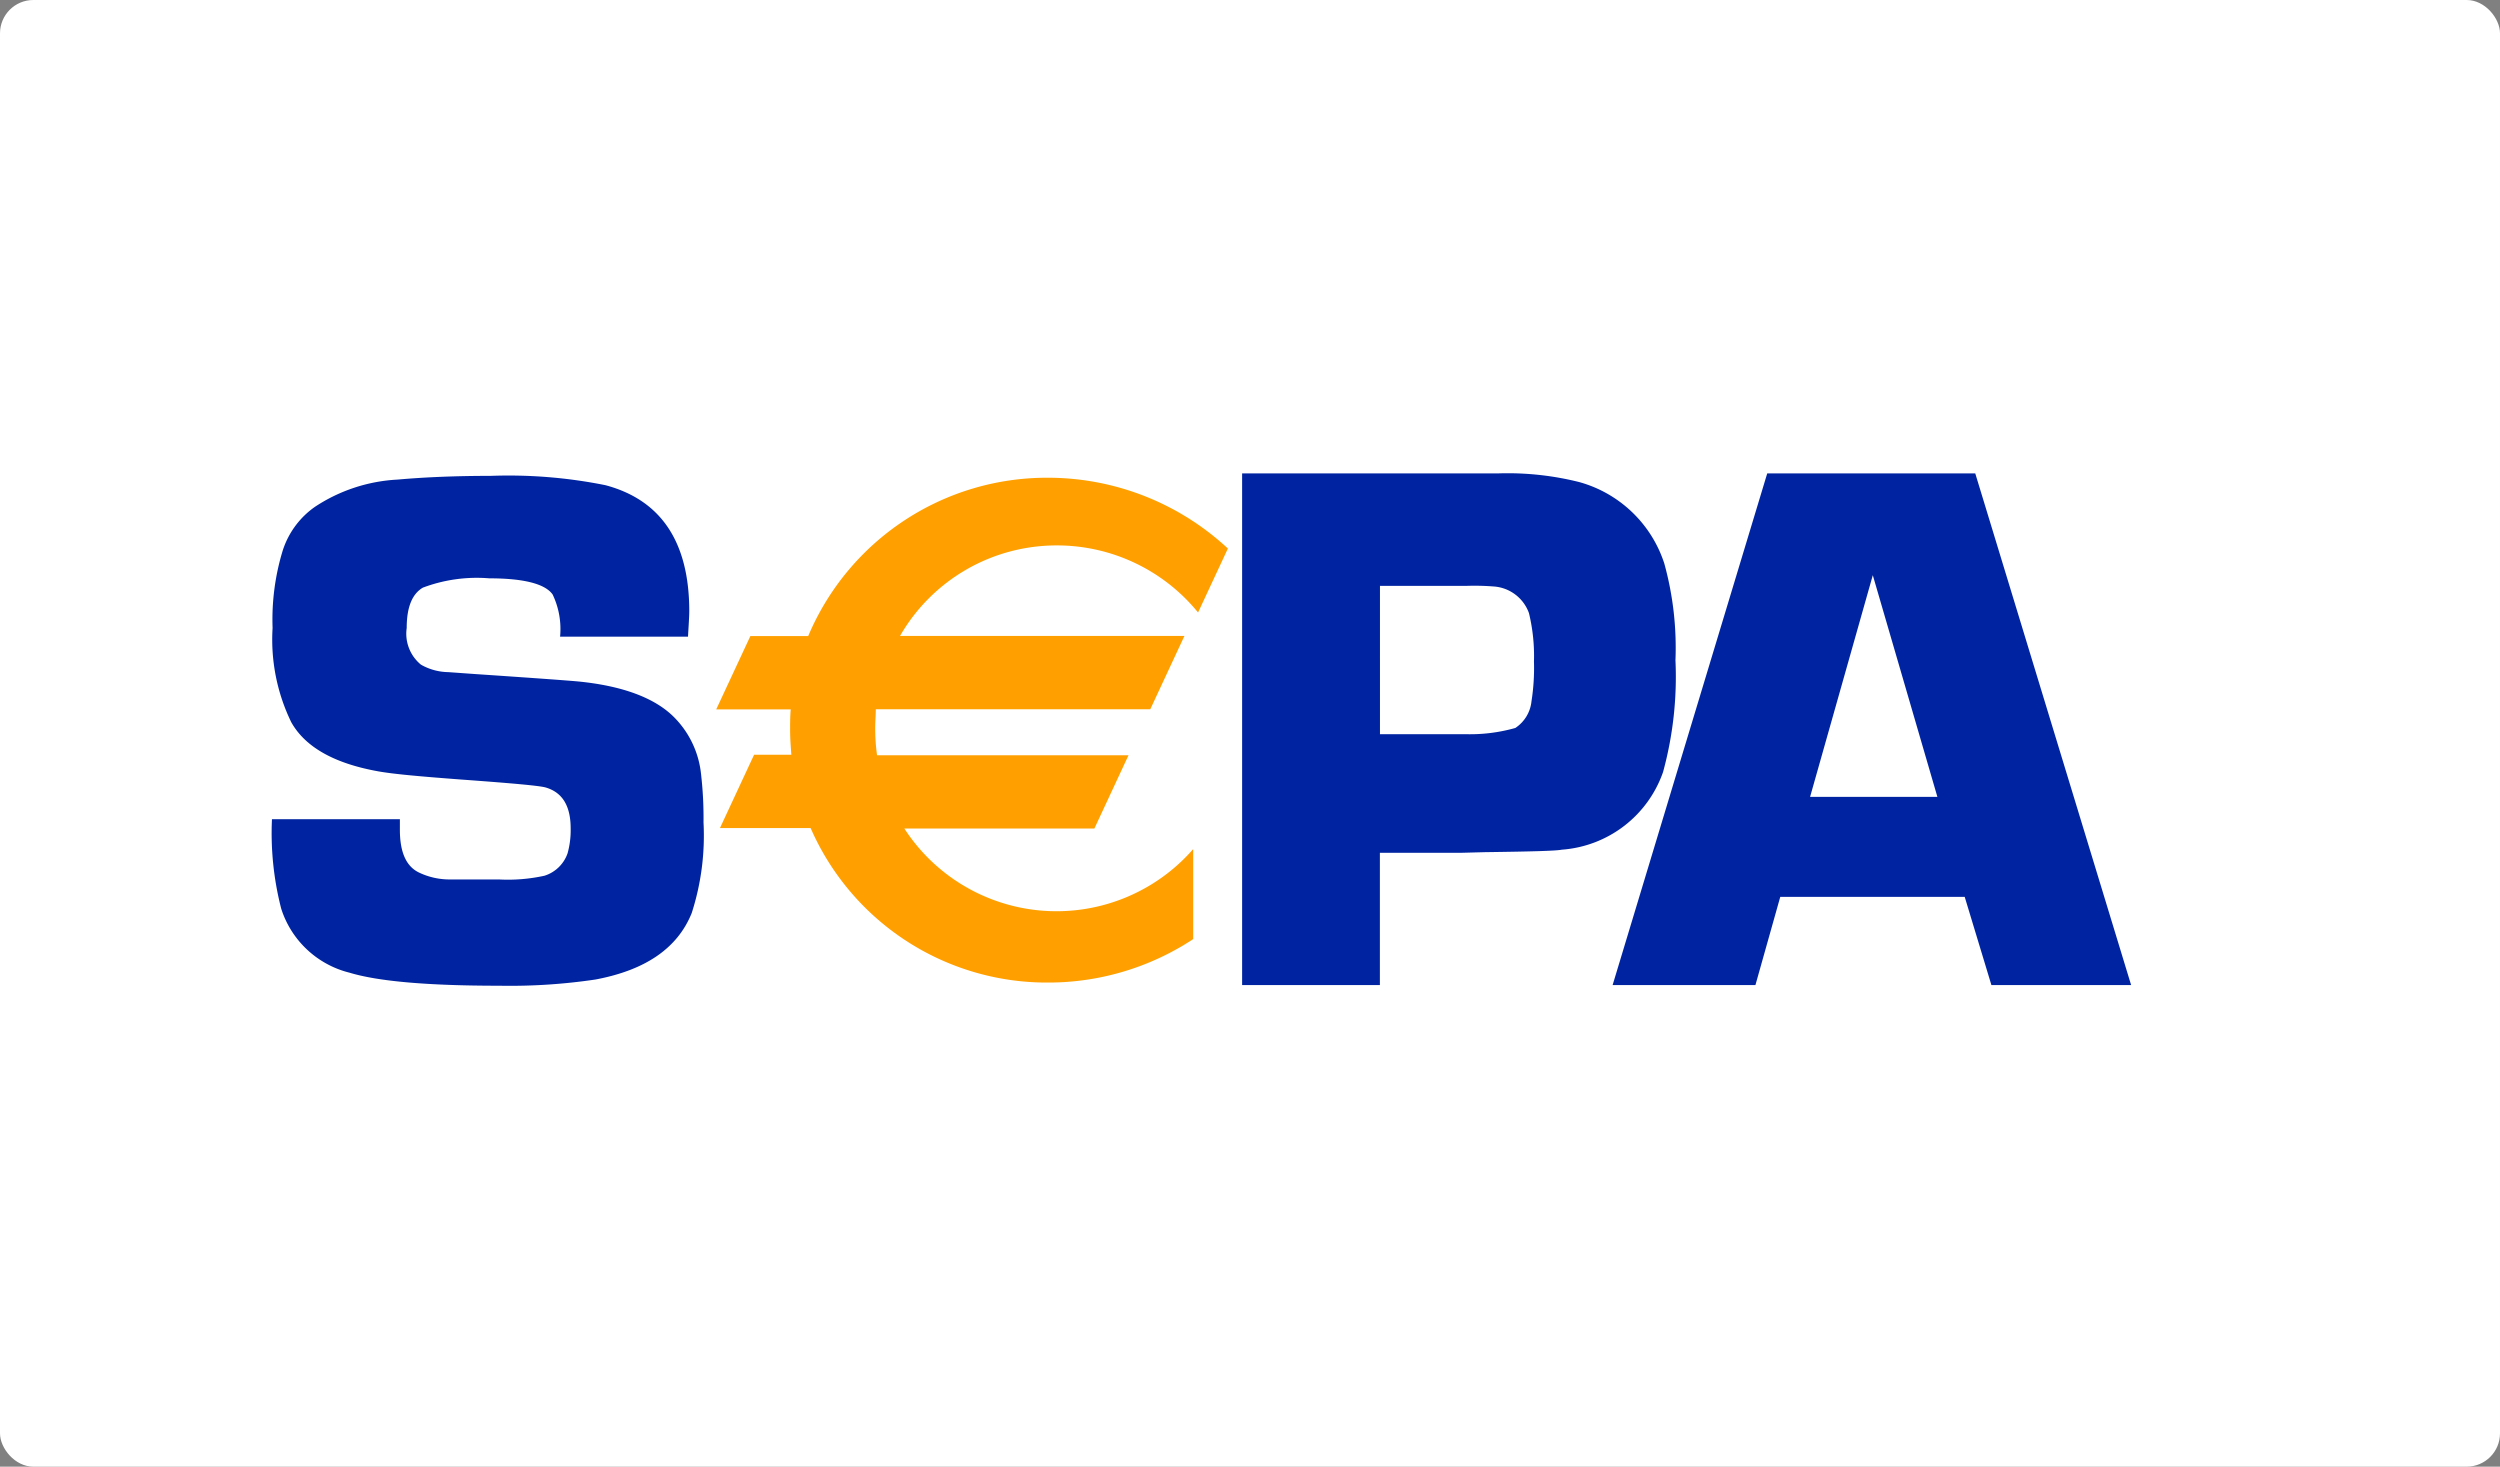
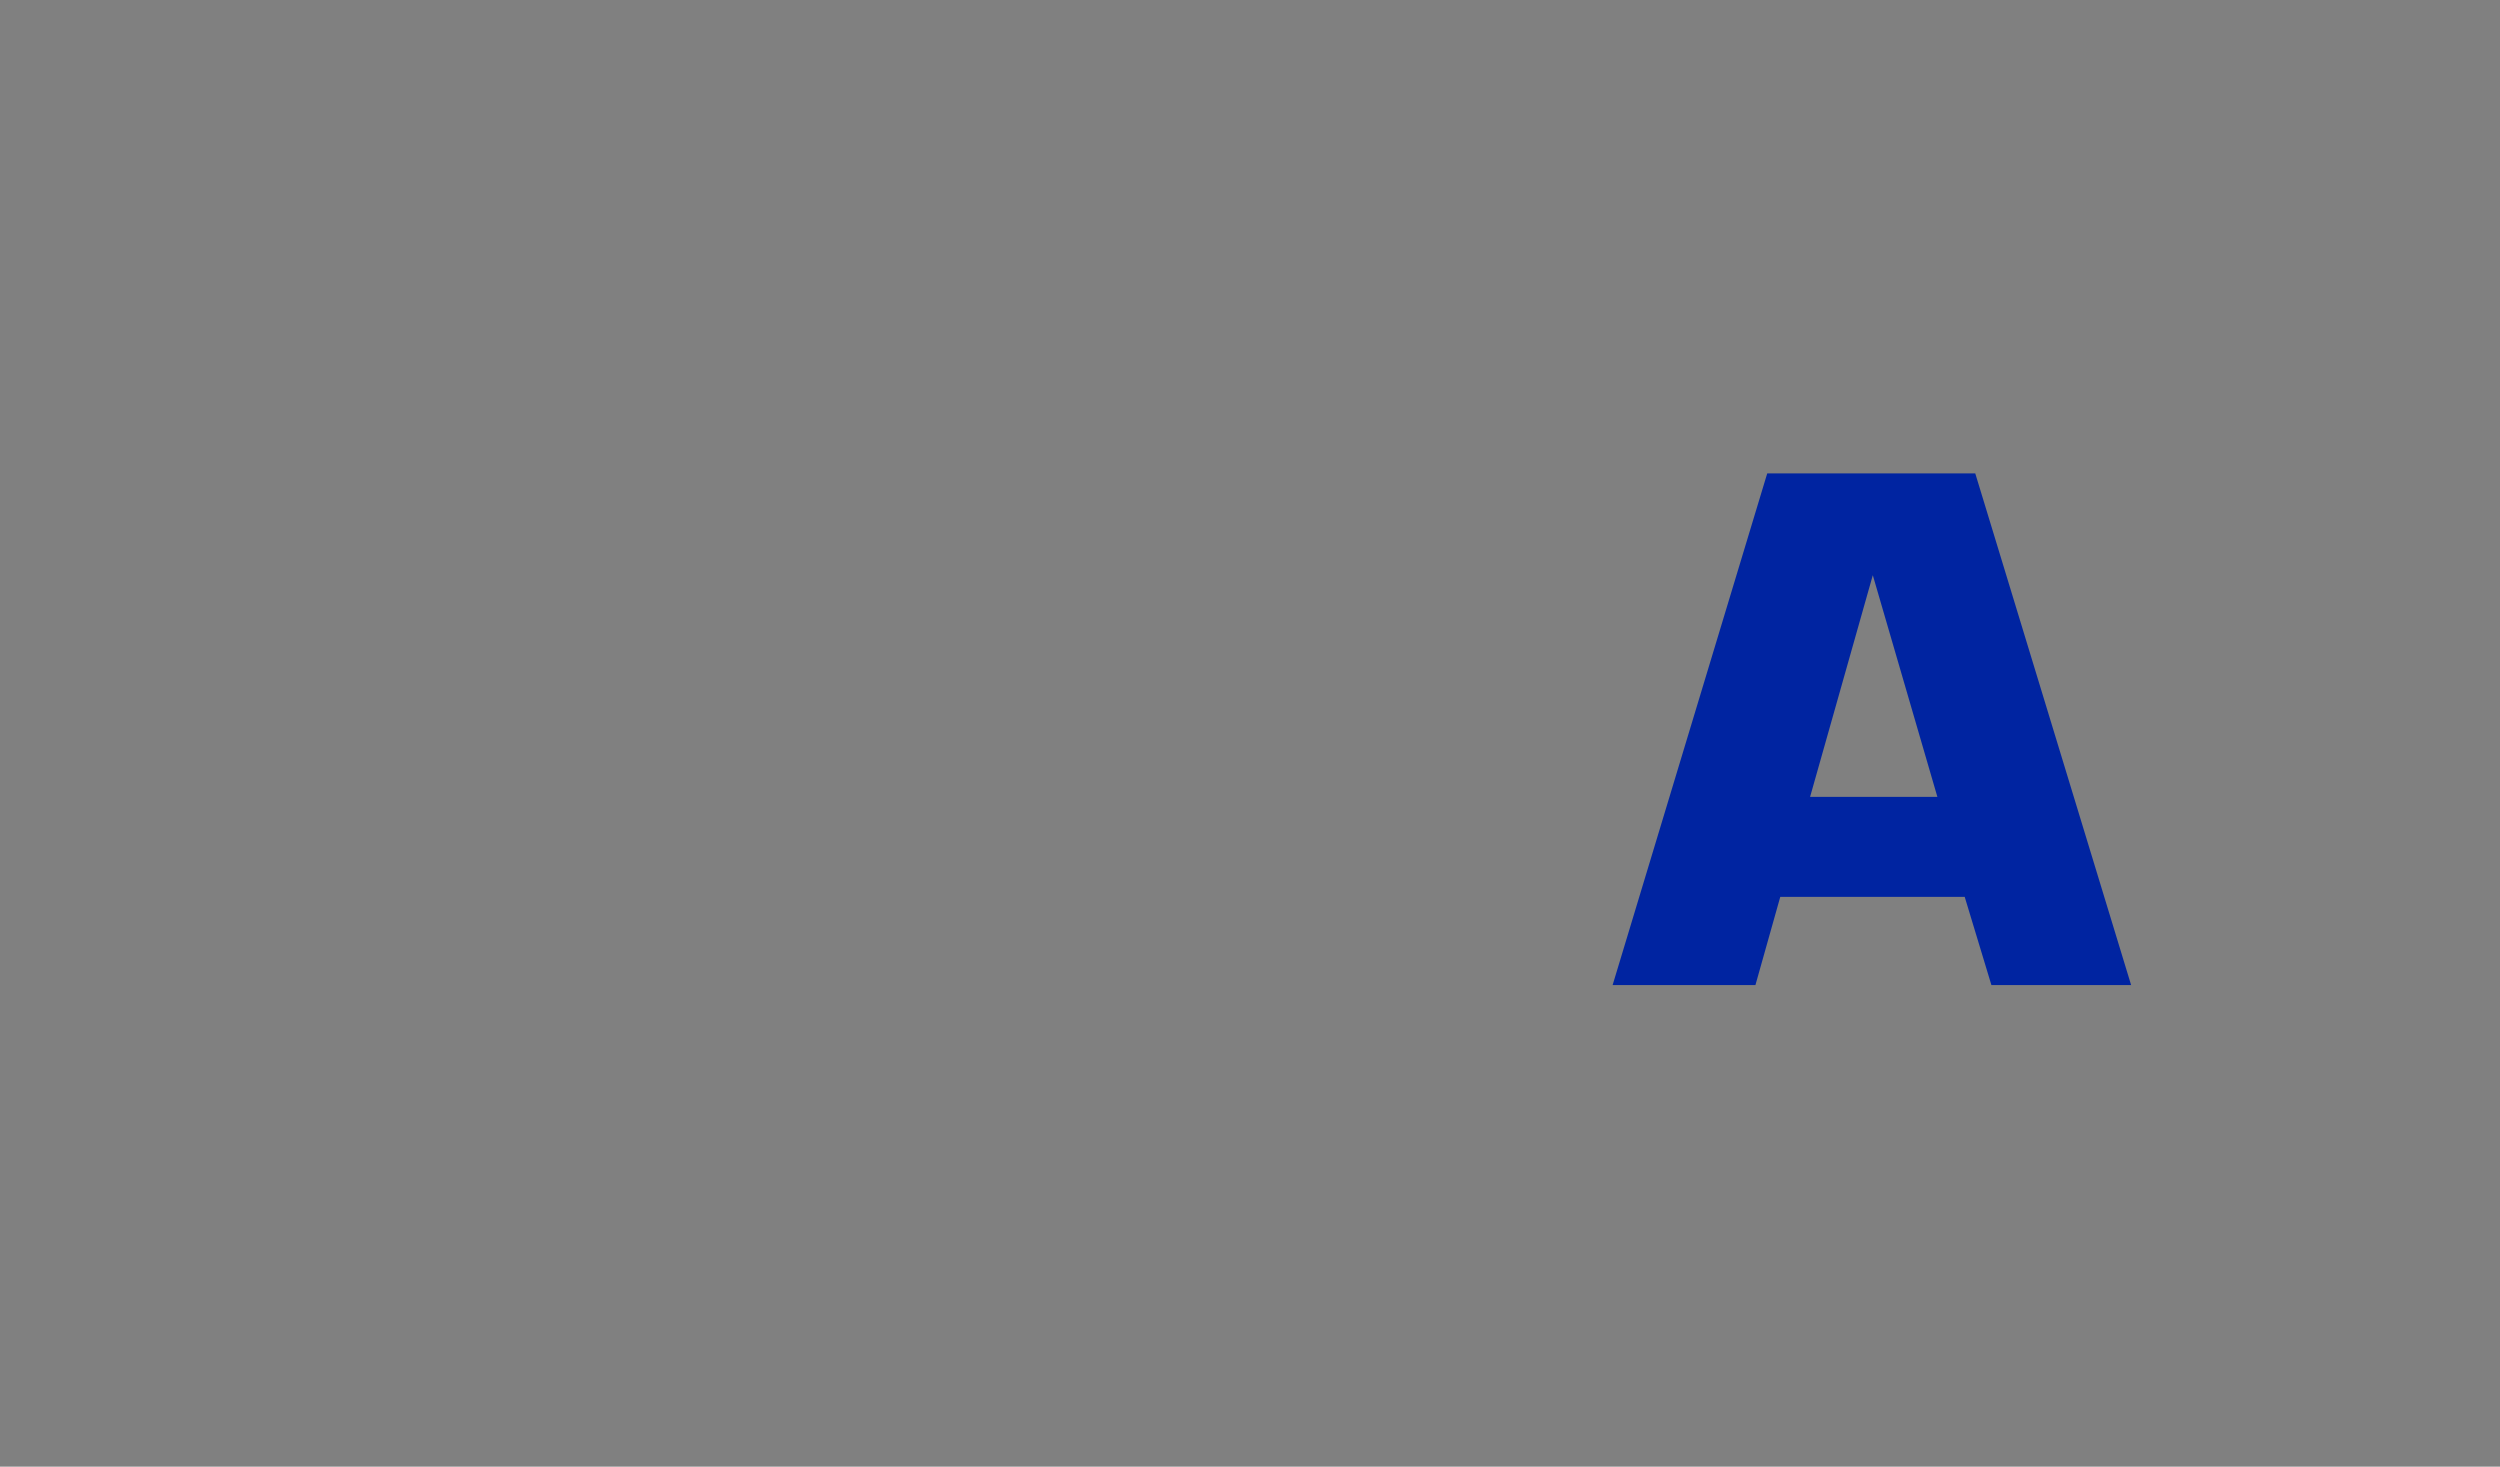
<svg xmlns="http://www.w3.org/2000/svg" width="150" height="88" viewBox="0 0 150 88">
  <rect x="0" y="0" width="150" height="88" fill="#808080" stroke="none" />
  <defs>
    <style>.a{fill:#fff;}.b{fill:#0024a1;}.c{fill:#ffa000;}</style>
  </defs>
  <g transform="translate(0 0)">
-     <rect class="a" width="150" height="88" rx="2" />
-   </g>
+     </g>
  <g transform="translate(16.318 28.403)">
    <g transform="translate(0 0.149)">
-       <path class="b" d="M24.962,10.05H17.287a4.813,4.813,0,0,0-.447-2.533c-.447-.633-1.714-.969-3.8-.969a9.181,9.181,0,0,0-3.987.559c-.633.373-.969,1.155-.969,2.422a2.4,2.4,0,0,0,.857,2.2,3.415,3.415,0,0,0,1.639.447l1.565.112c3.316.224,5.4.373,6.222.447,2.645.261,4.545.969,5.7,2.086a5.664,5.664,0,0,1,1.677,3.465,22.884,22.884,0,0,1,.149,2.906,15.155,15.155,0,0,1-.708,5.44c-.857,2.124-2.794,3.428-5.775,3.987a34.88,34.88,0,0,1-5.738.373c-4.322,0-7.3-.261-9.016-.782a5.765,5.765,0,0,1-4.1-3.837A18.175,18.175,0,0,1,0,21H7.675v.633c0,1.341.373,2.2,1.155,2.571a4.263,4.263,0,0,0,1.937.41H13.6a10.153,10.153,0,0,0,2.757-.224,2.15,2.15,0,0,0,1.379-1.341,5.2,5.2,0,0,0,.186-1.49c0-1.341-.484-2.161-1.49-2.459-.373-.112-2.086-.261-5.141-.484-2.459-.186-4.173-.335-5.1-.522q-3.8-.727-5.03-2.906A11.335,11.335,0,0,1,.037,9.528a14.182,14.182,0,0,1,.6-4.62A5.1,5.1,0,0,1,2.571,2.263,9.9,9.9,0,0,1,7.526.624Q10.041.4,13.115.4a29.449,29.449,0,0,1,6.893.559c3.353.894,5.03,3.428,5.03,7.563C25.037,8.857,25,9.379,24.962,10.05Z" transform="translate(0 -0.4)" />
-     </g>
+       </g>
    <g transform="translate(58.209)">
-       <path class="b" d="M157.8,30.7V0h15.387a17.624,17.624,0,0,1,4.843.522,7.458,7.458,0,0,1,5.1,4.881,19.013,19.013,0,0,1,.671,5.812,21.672,21.672,0,0,1-.745,6.706,6.969,6.969,0,0,1-6.073,4.657c-.373.075-1.9.112-4.62.149l-1.379.037h-4.918V30.7H157.8Zm8.271-15.052h5.141a9.966,9.966,0,0,0,2.981-.373,2.18,2.18,0,0,0,.969-1.6,12.888,12.888,0,0,0,.149-2.384,10.951,10.951,0,0,0-.3-2.906,2.419,2.419,0,0,0-2.124-1.6,15.039,15.039,0,0,0-1.6-.037h-5.216Z" transform="translate(-157.8)" />
-     </g>
+       </g>
    <g transform="translate(80.439)">
      <path class="b" d="M239.325,25.409H228.259l-1.49,5.291H218.2L227.477,0h12.481l9.352,30.7h-8.383Zm-1.639-6-3.875-13.3-3.763,13.3Z" transform="translate(-218.2)" />
    </g>
    <g transform="translate(26.655 0.261)">
-       <path class="c" d="M92.754,4.761a10.921,10.921,0,0,1,8.457,4.024L103,4.947A15.868,15.868,0,0,0,92.2.7a15.543,15.543,0,0,0-14.381,9.5H74.349L72.3,14.6h4.471c-.037.41-.037.82-.037,1.229,0,.522.037,1.006.075,1.49H74.573l-2.049,4.4h5.44A15.467,15.467,0,0,0,92.2,30.99a15.8,15.8,0,0,0,8.718-2.608v-5.4A10.882,10.882,0,0,1,83.589,21.75h11.4l2.049-4.4H81.95a11.718,11.718,0,0,1-.112-1.639c0-.373.037-.745.037-1.118H98.343l2.049-4.4H83.328A10.836,10.836,0,0,1,92.754,4.761Z" transform="translate(-72.3 -0.7)" />
-     </g>
+       </g>
  </g>
</svg>